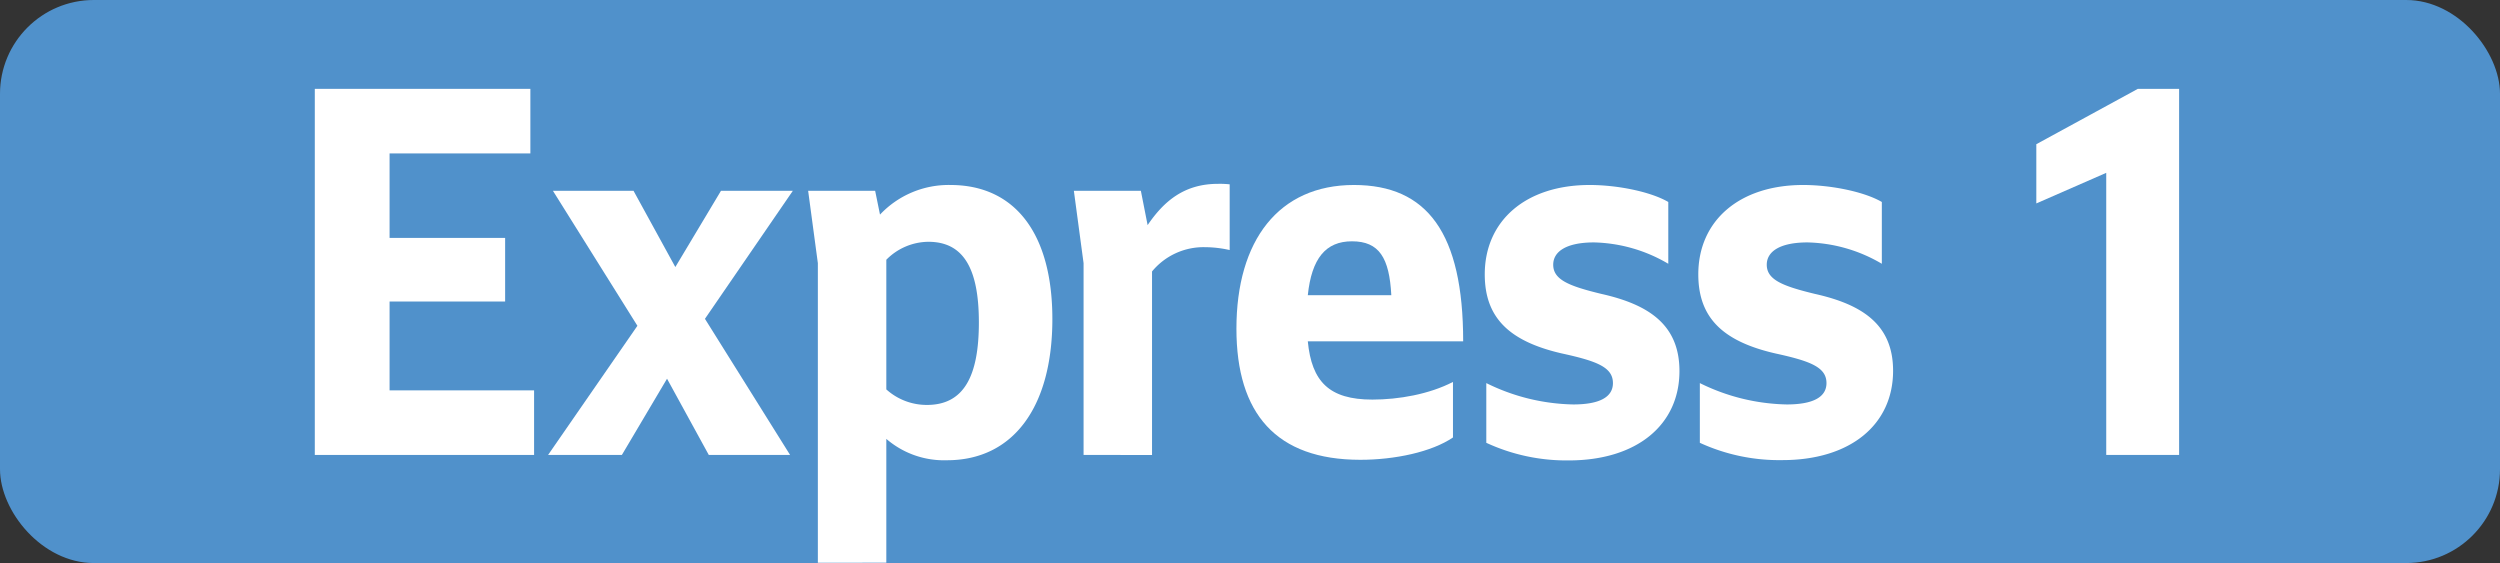
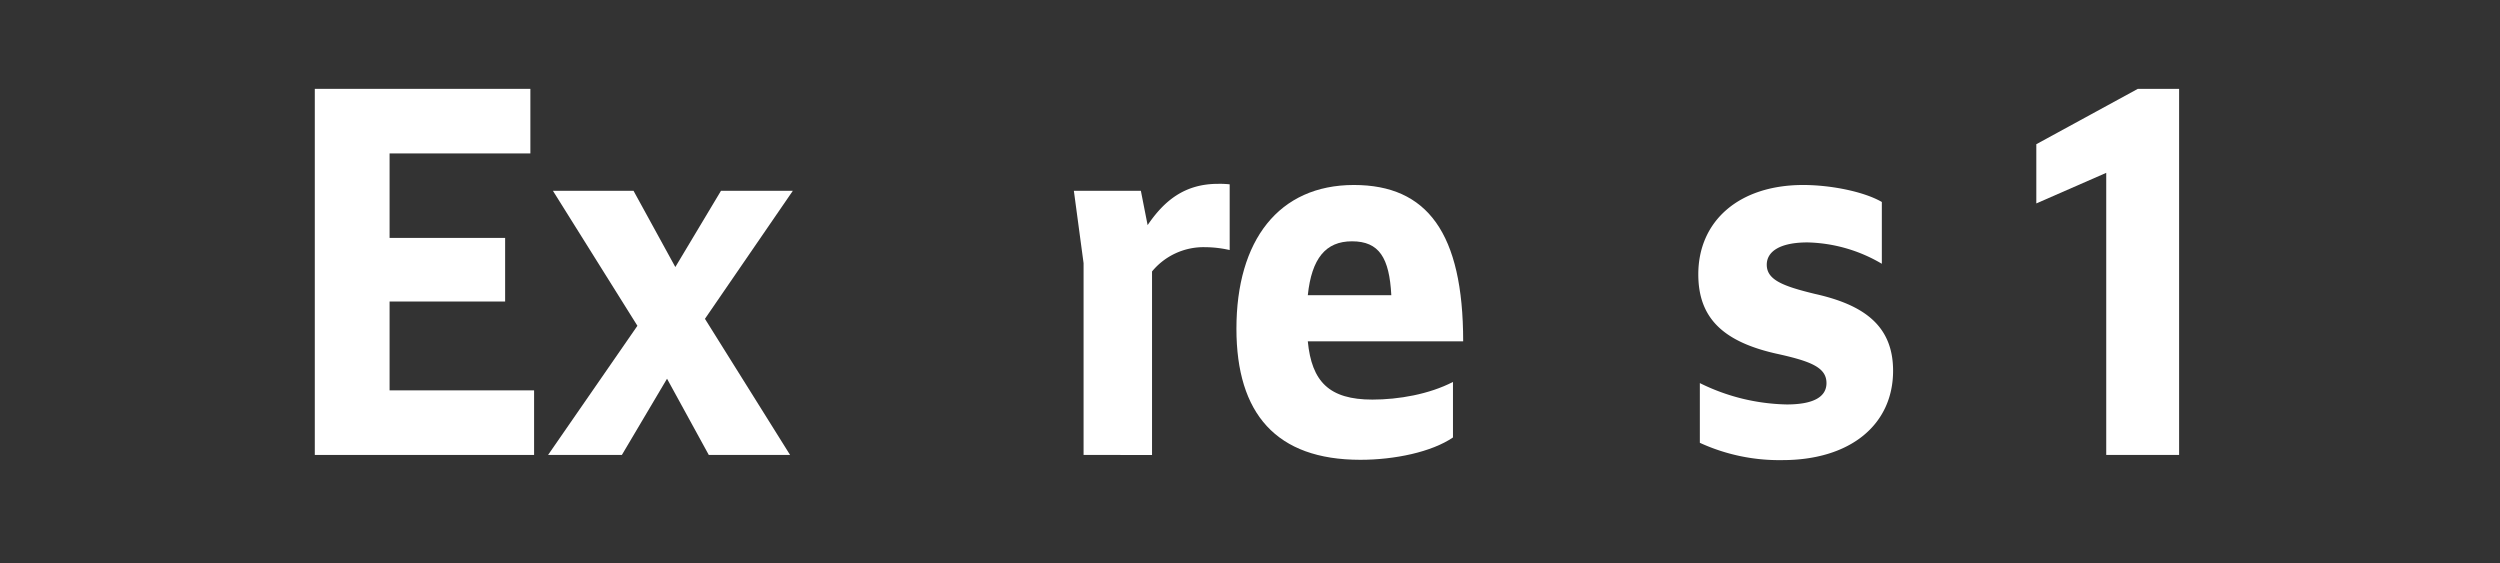
<svg xmlns="http://www.w3.org/2000/svg" id="Calque_1" data-name="Calque 1" viewBox="0 0 566.39 127.56">
  <rect x="0" y="0" width="566.39" height="127.56" fill="#333333" stroke="none" />
  <defs>
    <style>.cls-1{fill:#5091cb;}.cls-2{fill:#fff;}.cls-3{fill:none;stroke:#1d1d1b;stroke-miterlimit:10;stroke-width:0.1px;stroke-dasharray:1.2;}</style>
  </defs>
-   <rect class="cls-1" width="566.39" height="127.56" rx="21.26" />
  <path class="cls-2" d="M71.32,20.13h48.84V34.76H88.26V53.9h26.18V68.31H88.26V88.44H121v14.63H71.32Z" />
  <path class="cls-2" d="M144.41,73.81,125.27,43.23h18.26L153,60.5l10.34-17.27h16.28l-19.91,29L179,103.07H160.58L151.12,85.8l-10.23,17.27H124.17Z" />
-   <path class="cls-2" d="M185.29,127.49V59.62l-2.2-16.39h15.18l1.1,5.39a21.35,21.35,0,0,1,15.95-6.71c14.63,0,23.1,11,23.1,30.36,0,20.13-9,32-23.87,32a20,20,0,0,1-13.75-4.84v28.05ZM200.8,58.85V88.22a13.69,13.69,0,0,0,9.2,3.52c8.36,0,11.77-6.49,11.77-18.7,0-12.43-3.63-18.26-11.44-18.26A13.53,13.53,0,0,0,200.8,58.85Z" />
  <path class="cls-2" d="M245.49,103.07V59.62l-2.2-16.39h15.18L260,51c3.74-5.5,8.36-9.35,15.95-9.35a21.2,21.2,0,0,1,2.64.11V56.65A25.64,25.64,0,0,0,273,56a15.12,15.12,0,0,0-12,5.5v41.58Z" />
  <path class="cls-2" d="M280.12,74.47c0-20,9.57-32.56,26.62-32.56,16.61,0,24.75,10.89,24.75,35.42h-35.2c.88,9.13,4.84,13.2,14.63,13.2,5.94,0,12.87-1.21,18.26-4V99.11c-4.84,3.3-13.2,5.06-21,5.06C289.14,104.17,280.12,93.72,280.12,74.47Zm16.17-7.59h18.92c-.44-8.47-2.75-12.21-8.91-12.21C300.36,54.67,297.17,58.52,296.29,66.88Z" />
-   <path class="cls-2" d="M336.73,100.32V86.79a46.13,46.13,0,0,0,19.69,4.84c5.94,0,9-1.65,9-4.84,0-3.63-3.74-5-11.55-6.71-12-2.75-17.49-8.14-17.49-17.93,0-12.1,9.24-20.24,23.76-20.24,6.38,0,13.86,1.54,17.82,3.85v14a34.56,34.56,0,0,0-16.83-4.84c-6.16,0-9.24,2-9.24,5.06,0,3.41,3.63,4.84,10.89,6.6,10.78,2.42,17.71,7,17.71,17.49,0,12.21-9.68,20.24-25.08,20.24A43.15,43.15,0,0,1,336.73,100.32Z" />
  <path class="cls-2" d="M385.11,100.32V86.79a46.13,46.13,0,0,0,19.69,4.84c5.94,0,9-1.65,9-4.84,0-3.63-3.74-5-11.55-6.71-12-2.75-17.49-8.14-17.49-17.93,0-12.1,9.24-20.24,23.76-20.24,6.38,0,13.86,1.54,17.82,3.85v14a34.56,34.56,0,0,0-16.83-4.84c-6.16,0-9.24,2-9.24,5.06,0,3.41,3.63,4.84,10.89,6.6C422,69,428.89,73.59,428.89,84c0,12.21-9.68,20.24-25.08,20.24A43.06,43.06,0,0,1,385.11,100.32Z" />
  <path class="cls-2" d="M477.18,103.07V39.16l-15.84,6.93V32.67l23-12.54h9.35v82.94Z" />
  <path class="cls-3" d="M51.1,36.85" />
  <path class="cls-3" d="M51.1,0" />
-   <path class="cls-3" d="M51.1,36.85" />
  <path class="cls-3" d="M51.1,0" />
</svg>